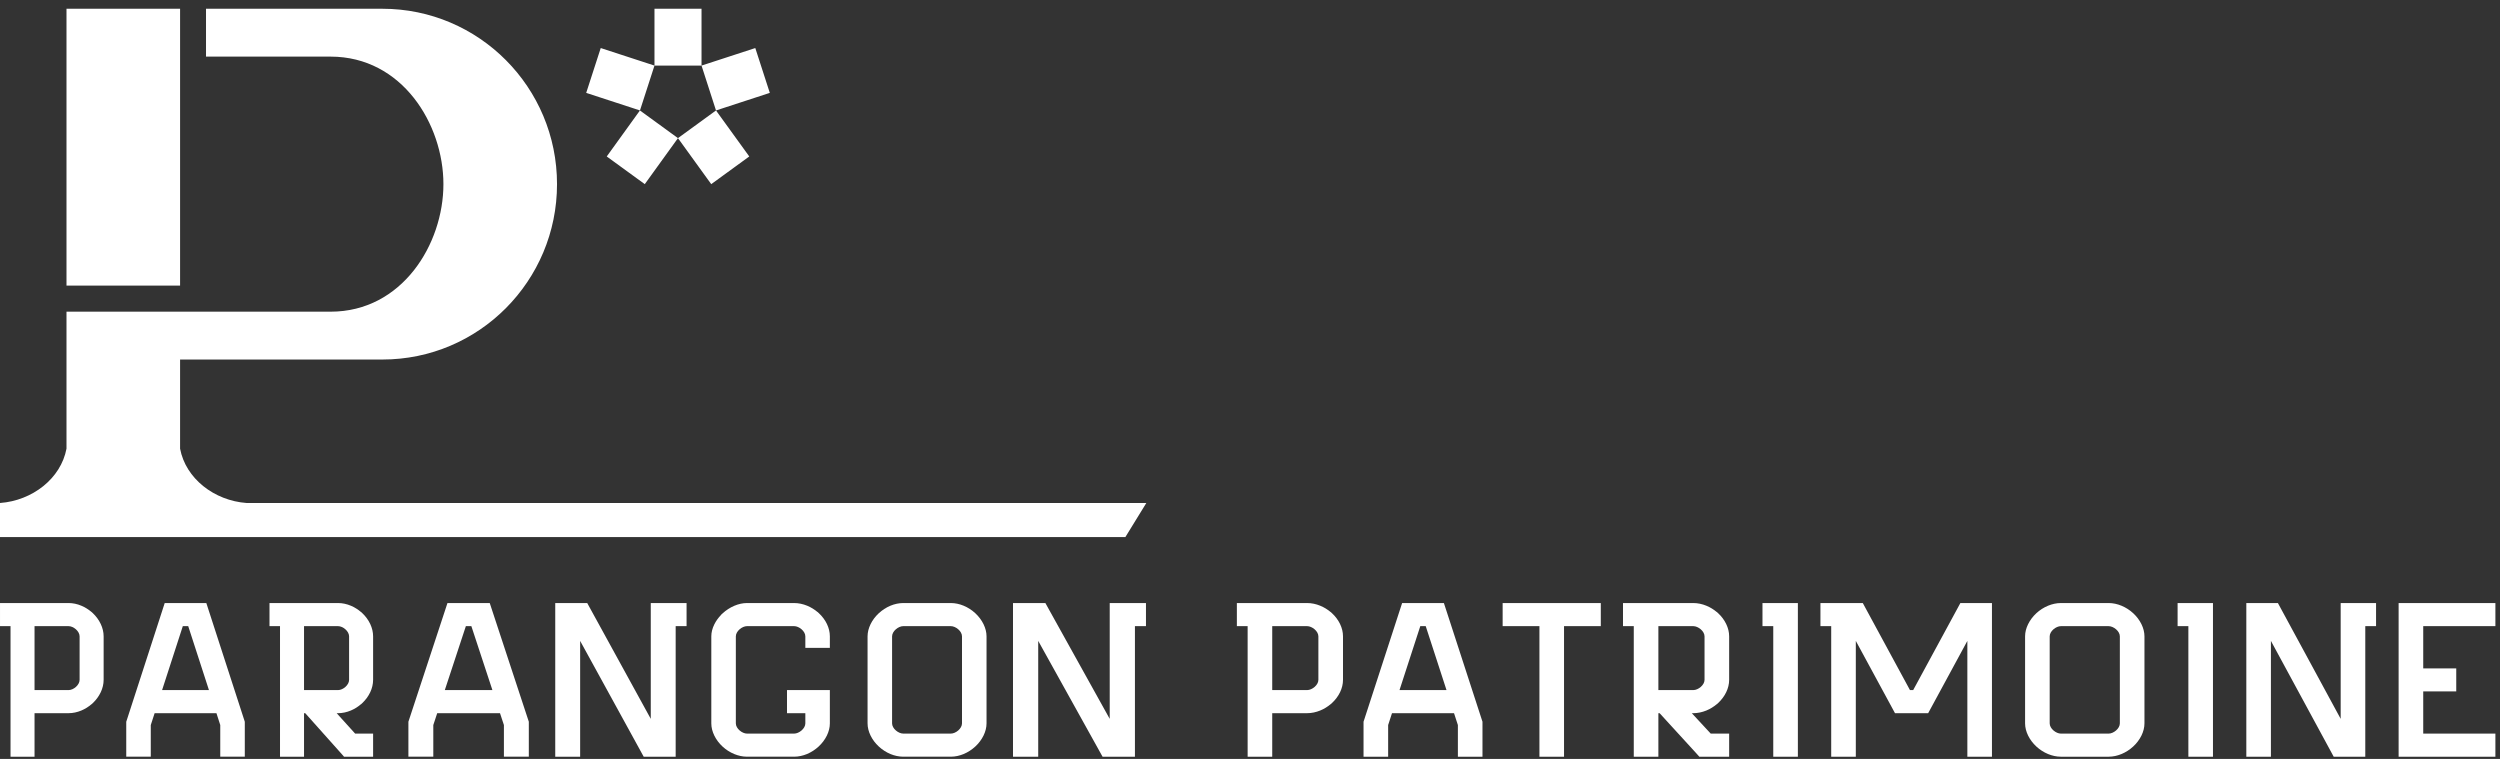
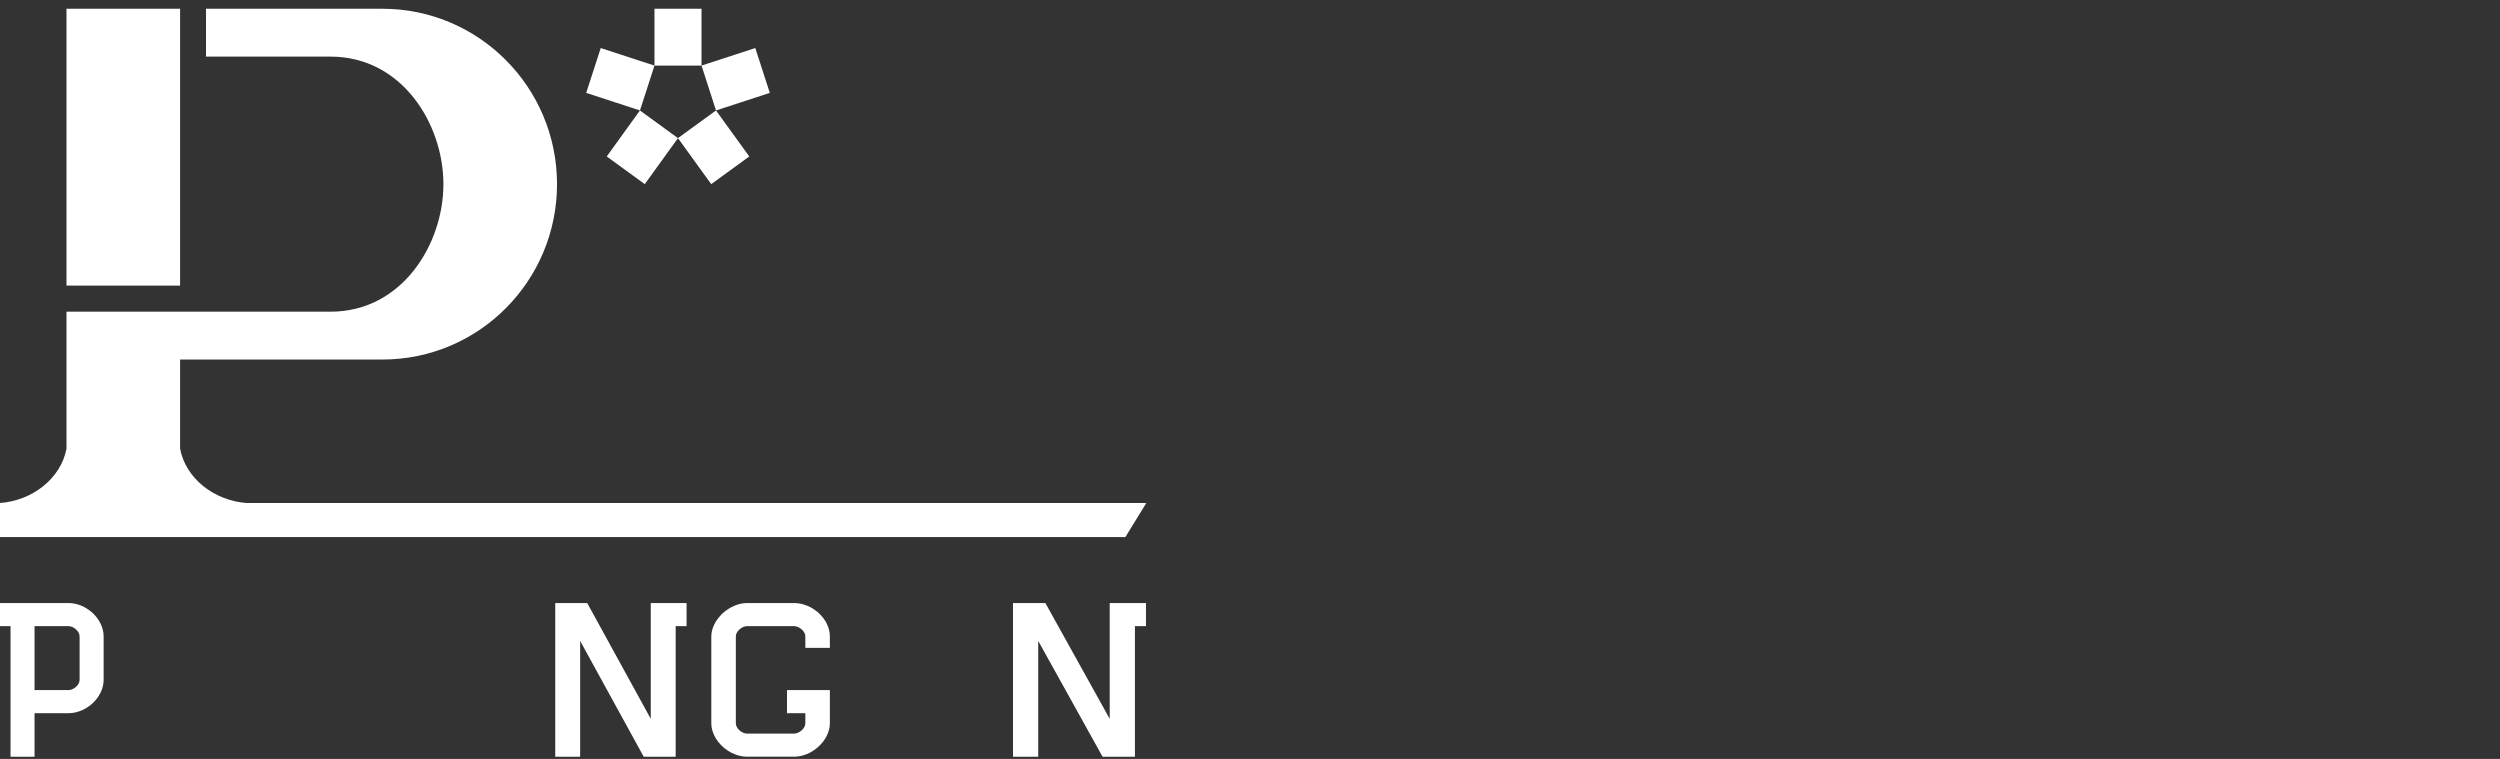
<svg xmlns="http://www.w3.org/2000/svg" width="280px" height="85px" viewBox="0 0 280 85" version="1.1">
  <rect x="0" y="0" width="280" height="85" fill="#333333" stroke="none" />
  <title>Group 31</title>
  <desc>Created with Sketch.</desc>
  <g id="Page-1" stroke="none" stroke-width="1" fill="none" fill-rule="evenodd">
    <g id="HP-PARANGON-RECRUTE" transform="translate(-118, -6245)" fill="#FFFFFF">
      <g id="FOOTER" transform="translate(118, 6245)">
        <g id="Group-31">
-           <path d="M168.509,67.541 L172.629,67.541 L174.959,67.541 L179.077,67.541 L179.289,67.541 L179.289,67.759 L179.289,69.908 L179.289,70.128 L179.077,70.128 L175.171,70.128 L175.171,83.246 L175.171,84.532 L175.171,84.751 L174.959,84.751 L172.629,84.751 L172.416,84.751 L172.416,84.532 L172.416,83.246 L172.416,70.128 L168.509,70.128 L168.296,70.128 L168.296,69.908 L168.296,67.759 L168.296,67.541 L168.509,67.541 Z M201.362,67.759 L201.362,68.834 L201.362,83.457 L201.362,84.532 L201.362,84.751 L201.148,84.751 L198.819,84.751 L198.605,84.751 L198.605,84.532 L198.605,83.457 L198.605,70.128 L197.398,70.128 L197.398,67.541 L198.605,67.541 L198.819,67.541 L201.148,67.541 L201.362,67.541 L201.362,67.759 Z M205.095,84.532 L205.095,83.457 L205.095,70.128 L203.889,70.128 L203.889,67.541 L205.095,67.541 L205.31,67.541 L206.474,67.541 L207.794,67.541 L208.507,67.541 L208.634,67.541 L208.694,67.653 L209.017,68.251 L213.916,77.29 L214.276,77.29 L219.177,68.251 L219.501,67.653 L219.56,67.541 L219.685,67.541 L220.4,67.541 L221.72,67.541 L222.886,67.541 L223.099,67.541 L223.099,67.759 L223.099,68.834 L223.099,83.457 L223.099,84.532 L223.099,84.751 L222.886,84.751 L220.556,84.751 L220.344,84.751 L220.344,84.532 L220.344,83.457 L220.344,71.78 L216.34,79.166 L216.016,79.763 L215.955,79.877 L215.83,79.877 L215.117,79.877 L213.077,79.877 L212.364,79.877 L212.239,79.877 L212.178,79.763 L211.855,79.166 L207.851,71.78 L207.851,83.457 L207.851,84.532 L207.851,84.751 L207.638,84.751 L205.31,84.751 L205.095,84.751 L205.095,84.532 Z M251.588,84.532 L251.588,83.457 L251.588,68.834 L251.588,67.759 L251.588,67.541 L251.8,67.541 L252.967,67.541 L254.287,67.541 L255,67.541 L255.127,67.541 L255.186,67.653 L255.509,68.251 L262.156,80.512 L262.156,68.834 L262.156,67.759 L262.156,67.541 L262.369,67.541 L264.699,67.541 L264.912,67.541 L266.118,67.541 L266.118,70.128 L264.912,70.128 L264.912,83.457 L264.912,84.532 L264.912,84.751 L264.699,84.751 L263.533,84.751 L262.212,84.751 L261.498,84.751 L261.373,84.751 L261.313,84.638 L260.99,84.042 L254.343,71.78 L254.343,83.457 L254.343,84.532 L254.343,84.751 L254.131,84.751 L251.8,84.751 L251.588,84.751 L251.588,84.532 Z M268.859,67.541 L271.19,67.541 L279.271,67.541 L279.484,67.541 L279.484,67.759 L279.484,69.908 L279.484,70.128 L279.271,70.128 L271.402,70.128 L271.402,74.857 L274.888,74.857 L275.1,74.857 L275.1,75.076 L275.1,77.216 L275.1,77.434 L274.888,77.434 L271.402,77.434 L271.402,82.165 L279.271,82.165 L279.484,82.165 L279.484,82.382 L279.484,84.532 L279.484,84.751 L279.271,84.751 L271.19,84.751 L268.859,84.751 L268.645,84.751 L268.645,84.532 L268.645,83.457 L268.645,68.834 L268.645,67.759 L268.645,67.541 L268.859,67.541 Z M159.073,70.128 L156.745,77.29 L162.009,77.29 L159.681,70.128 L159.073,70.128 Z M152.716,84.532 L152.716,83.457 L152.716,81.02 L152.716,80.867 L152.716,80.834 L152.727,80.798 L152.778,80.645 L156.739,68.459 L156.989,67.691 L157.038,67.541 L157.191,67.541 L158.056,67.541 L160.698,67.541 L161.562,67.541 L161.716,67.541 L161.764,67.691 L162.015,68.459 L165.976,80.645 L166.027,80.798 L166.038,80.834 L166.038,80.867 L166.038,81.02 L166.038,83.457 L166.038,84.532 L166.038,84.751 L165.825,84.751 L163.497,84.751 L163.283,84.751 L163.283,84.532 L163.283,83.457 L163.283,81.205 L162.851,79.877 L155.904,79.877 L155.472,81.205 L155.472,83.457 L155.472,84.532 L155.472,84.751 L155.257,84.751 L152.929,84.751 L152.716,84.751 L152.716,84.532 Z M138.529,67.541 L139.735,67.541 L139.948,67.541 L141.656,67.541 L142.276,67.541 L146.396,67.541 C146.898,67.541 147.397,67.649 147.861,67.84 C148.287,68.013 148.684,68.258 149.032,68.549 L149.037,68.544 L149.178,68.674 C149.557,69.023 149.871,69.44 150.089,69.894 C150.298,70.328 150.416,70.798 150.416,71.271 L150.416,76.145 C150.416,76.619 150.298,77.089 150.089,77.524 C149.871,77.976 149.557,78.394 149.178,78.743 L149.037,78.872 L149.032,78.867 C148.684,79.16 148.287,79.403 147.861,79.578 C147.397,79.767 146.898,79.877 146.396,79.877 L142.49,79.877 L142.49,83.457 L142.49,84.532 L142.49,84.751 L142.276,84.751 L139.948,84.751 L139.735,84.751 L139.735,84.532 L139.735,83.457 L139.735,70.128 L138.529,70.128 L138.529,67.541 Z M142.49,70.128 L142.49,77.29 L146.396,77.29 C146.958,77.29 147.659,76.723 147.659,76.145 L147.659,71.271 C147.659,70.695 146.958,70.128 146.396,70.128 L142.49,70.128 Z M189.645,77.29 C190.205,77.29 190.908,76.723 190.908,76.145 L190.908,71.271 C190.908,70.695 190.205,70.128 189.645,70.128 L185.738,70.128 L185.738,77.29 L189.645,77.29 Z M185.738,79.877 L185.738,83.457 L185.738,84.532 L185.738,84.751 L185.525,84.751 L183.195,84.751 L182.983,84.751 L182.983,84.532 L182.983,83.457 L182.983,70.128 L181.776,70.128 L181.776,67.541 L182.983,67.541 L183.195,67.541 L184.905,67.541 L185.525,67.541 L189.645,67.541 C190.147,67.541 190.644,67.649 191.11,67.84 C191.536,68.013 191.933,68.258 192.279,68.549 L192.286,68.544 L192.427,68.674 C192.804,69.023 193.119,69.44 193.336,69.894 C193.545,70.328 193.665,70.798 193.665,71.271 L193.665,76.145 C193.665,76.619 193.545,77.089 193.336,77.524 C193.119,77.976 192.804,78.394 192.427,78.743 L192.286,78.872 L192.279,78.867 C191.933,79.16 191.536,79.403 191.11,79.578 C190.644,79.767 190.147,79.877 189.645,79.877 L189.482,79.877 L191.603,82.165 L193.451,82.165 L193.665,82.165 L193.665,82.382 L193.665,84.532 L193.665,84.751 L193.451,84.751 L190.966,84.751 L190.418,84.751 L190.327,84.751 L190.262,84.679 L189.912,84.29 L185.877,79.877 L185.738,79.877 Z M233.495,84.751 L231.993,84.751 L230.829,84.751 L230.806,84.751 C230.315,84.748 229.832,84.638 229.382,84.452 C228.897,84.251 228.45,83.959 228.072,83.612 L228.074,83.612 L228.069,83.606 L228.069,83.606 C227.686,83.254 227.368,82.832 227.147,82.382 C226.932,81.943 226.809,81.479 226.809,81.02 L226.809,71.271 C226.809,70.81 226.932,70.346 227.147,69.91 C227.368,69.458 227.686,69.037 228.069,68.683 L228.069,68.683 L228.074,68.681 L228.072,68.679 C228.45,68.332 228.897,68.04 229.382,67.84 C229.84,67.651 230.33,67.541 230.829,67.541 L233.495,67.541 L236.161,67.541 C236.659,67.541 237.149,67.651 237.606,67.84 C238.092,68.04 238.538,68.332 238.916,68.679 L238.916,68.681 L238.92,68.683 L238.921,68.683 C239.304,69.037 239.622,69.458 239.843,69.91 C240.057,70.346 240.179,70.81 240.179,71.271 L240.179,81.02 C240.179,81.479 240.057,81.943 239.843,82.382 C239.622,82.832 239.304,83.254 238.921,83.606 L238.92,83.606 L238.916,83.612 C238.538,83.959 238.092,84.251 237.606,84.452 C237.156,84.638 236.673,84.748 236.184,84.751 L236.161,84.751 L234.995,84.751 L233.495,84.751 Z M233.495,70.128 L230.829,70.128 C230.267,70.128 229.565,70.695 229.565,71.271 L229.565,81.02 C229.565,81.596 230.267,82.165 230.829,82.165 L231.993,82.165 L233.495,82.165 L234.995,82.165 L236.161,82.165 C236.723,82.165 237.423,81.596 237.423,81.02 L237.423,71.271 C237.423,70.695 236.723,70.128 236.161,70.128 L233.495,70.128 Z M247.853,67.759 L247.853,68.834 L247.853,83.457 L247.853,84.532 L247.853,84.751 L247.64,84.751 L245.31,84.751 L245.097,84.751 L245.097,84.532 L245.097,83.457 L245.097,70.128 L243.891,70.128 L243.891,67.541 L245.097,67.541 L245.31,67.541 L247.64,67.541 L247.853,67.541 L247.853,67.759 Z" id="Fill-4" />
          <polygon id="Fill-13" points="62.187 84.531 62.187 83.457 62.187 68.834 62.187 67.759 62.187 67.541 62.404 67.541 63.582 67.541 64.919 67.541 65.643 67.541 65.769 67.541 65.831 67.655 66.157 68.25 72.886 80.512 72.886 68.834 72.886 67.759 72.886 67.541 73.101 67.541 75.46 67.541 75.675 67.541 76.896 67.541 76.896 70.128 75.675 70.128 75.675 83.457 75.675 84.531 75.675 84.751 75.46 84.751 74.281 84.751 72.942 84.751 72.221 84.751 72.094 84.751 72.032 84.638 71.705 84.042 64.976 71.78 64.976 83.457 64.976 84.531 64.976 84.751 64.761 84.751 62.404 84.751 62.187 84.751" />
          <path d="M84.835,84.75 L83.673,84.75 L83.65,84.75 C83.16,84.747 82.679,84.637 82.229,84.45 C81.744,84.25 81.298,83.958 80.923,83.611 C80.542,83.258 80.223,82.837 80.003,82.385 C79.789,81.946 79.667,81.482 79.667,81.019 L79.667,71.272 C79.667,70.815 79.791,70.356 80.005,69.926 C80.194,69.544 80.454,69.186 80.761,68.869 L80.754,68.862 L80.929,68.7 C81.308,68.349 81.76,68.054 82.243,67.848 C82.701,67.652 83.19,67.541 83.673,67.541 L86.095,67.541 L86.284,67.541 L88.938,67.541 C89.439,67.541 89.936,67.65 90.4,67.839 C90.823,68.014 91.22,68.257 91.565,68.549 L91.57,68.543 L91.712,68.675 C92.088,69.024 92.402,69.44 92.619,69.893 C92.827,70.329 92.944,70.799 92.944,71.272 L92.944,72.347 L92.944,72.564 L92.732,72.564 L90.412,72.564 L90.198,72.564 L90.198,72.347 L90.198,71.272 C90.198,70.694 89.498,70.127 88.938,70.127 L86.284,70.127 L86.095,70.127 L83.673,70.127 C83.114,70.127 82.414,70.696 82.414,71.272 L82.414,81.019 C82.414,81.597 83.114,82.164 83.673,82.164 L84.835,82.164 L86.284,82.164 L87.778,82.164 L88.938,82.164 C89.5,82.164 90.198,81.597 90.198,81.019 L90.198,79.876 L88.356,79.876 L88.144,79.876 L88.144,79.656 L88.144,77.509 L88.144,77.289 L88.356,77.289 L91.572,77.289 L92.732,77.289 L92.944,77.289 L92.944,77.509 L92.944,78.582 L92.944,79.876 L92.944,81.019 C92.944,81.48 92.822,81.944 92.61,82.382 C92.389,82.833 92.071,83.255 91.689,83.607 L91.689,83.607 L91.686,83.611 C91.31,83.958 90.863,84.25 90.38,84.452 C89.932,84.637 89.451,84.747 88.963,84.75 L88.938,84.75 L87.778,84.75 L86.284,84.75 L84.835,84.75 Z" id="Fill-16" />
-           <path d="M103.829,84.75 L102.335,84.75 L101.173,84.75 L101.15,84.75 C100.66,84.747 100.181,84.637 99.731,84.452 C99.248,84.25 98.802,83.958 98.427,83.611 L98.424,83.607 L98.422,83.607 C98.04,83.255 97.722,82.833 97.503,82.382 C97.29,81.944 97.167,81.48 97.167,81.019 L97.167,71.272 C97.167,70.811 97.29,70.347 97.503,69.909 C97.722,69.458 98.04,69.038 98.422,68.684 L98.424,68.684 L98.427,68.68 L98.427,68.68 C98.802,68.333 99.248,68.041 99.731,67.839 C100.186,67.65 100.676,67.541 101.173,67.541 L103.829,67.541 L106.486,67.541 C106.983,67.541 107.471,67.65 107.926,67.839 C108.411,68.041 108.857,68.333 109.232,68.68 L109.232,68.68 L109.235,68.684 L109.237,68.684 C109.618,69.038 109.935,69.458 110.156,69.909 C110.369,70.347 110.492,70.811 110.492,71.272 L110.492,81.019 C110.492,81.48 110.369,81.944 110.156,82.382 C109.935,82.833 109.618,83.255 109.237,83.607 L109.235,83.607 L109.232,83.611 C108.857,83.958 108.411,84.25 107.926,84.452 C107.478,84.637 106.999,84.747 106.509,84.75 L106.486,84.75 L105.324,84.75 L103.829,84.75 Z M103.829,70.127 L101.173,70.127 C100.613,70.127 99.913,70.696 99.913,71.272 L99.913,81.019 C99.913,81.597 100.613,82.164 101.173,82.164 L102.335,82.164 L103.829,82.164 L105.324,82.164 L106.486,82.164 C107.046,82.164 107.744,81.597 107.744,81.019 L107.744,71.272 C107.744,70.694 107.046,70.127 106.486,70.127 L103.829,70.127 Z" id="Fill-19" />
          <polygon id="Fill-22" points="113.456 84.531 113.456 83.457 113.456 68.834 113.456 67.759 113.456 67.541 113.675 67.541 114.869 67.541 116.222 67.541 116.955 67.541 117.083 67.541 117.146 67.655 117.475 68.25 124.288 80.512 124.288 68.834 124.288 67.759 124.288 67.541 124.506 67.541 126.894 67.541 127.112 67.541 128.349 67.541 128.349 70.128 127.112 70.128 127.112 83.457 127.112 84.531 127.112 84.751 126.894 84.751 125.701 84.751 124.346 84.751 123.615 84.751 123.487 84.751 123.424 84.638 123.093 84.042 116.28 71.78 116.28 83.457 116.28 84.531 116.28 84.751 116.062 84.751 113.675 84.751 113.456 84.751" />
-           <path d="M20.476,70.127 L18.154,77.289 L23.402,77.289 L21.08,70.127 L20.476,70.127 Z M14.14,84.531 L14.14,83.456 L14.14,81.019 L14.14,80.868 L14.14,80.835 L14.152,80.799 L14.203,80.645 L18.151,68.459 L18.399,67.69 L18.448,67.541 L18.6,67.541 L19.461,67.541 L22.095,67.541 L22.956,67.541 L23.108,67.541 L23.157,67.69 L23.406,68.459 L27.356,80.645 L27.405,80.799 L27.417,80.835 L27.417,80.868 L27.417,81.019 L27.417,83.456 L27.417,84.531 L27.417,84.75 L27.205,84.75 L24.883,84.75 L24.669,84.75 L24.669,84.531 L24.669,83.456 L24.669,81.204 L24.241,79.876 L17.318,79.876 L16.887,81.204 L16.887,83.456 L16.887,84.531 L16.887,84.75 L16.674,84.75 L14.351,84.75 L14.14,84.75 L14.14,84.531 Z" id="Fill-25" />
-           <path d="M37.864,77.29 C38.412,77.29 39.098,76.723 39.098,76.145 L39.098,71.271 C39.098,70.695 38.412,70.128 37.864,70.128 L34.051,70.128 L34.051,77.29 L37.864,77.29 Z M34.051,79.877 L34.051,83.457 L34.051,84.532 L34.051,84.751 L33.844,84.751 L31.569,84.751 L31.361,84.751 L31.361,84.532 L31.361,83.457 L31.361,70.128 L30.184,70.128 L30.184,67.541 L31.361,67.541 L31.569,67.541 L33.238,67.541 L33.844,67.541 L37.864,67.541 C38.354,67.541 38.841,67.649 39.293,67.84 C39.71,68.015 40.099,68.258 40.435,68.549 L40.442,68.544 L40.579,68.674 C40.949,69.023 41.256,69.44 41.469,69.894 C41.671,70.328 41.788,70.798 41.788,71.271 L41.788,76.145 C41.788,76.619 41.671,77.089 41.469,77.524 C41.256,77.978 40.949,78.394 40.579,78.743 L40.442,78.872 L40.435,78.867 C40.099,79.16 39.71,79.403 39.293,79.578 C38.841,79.767 38.354,79.877 37.864,79.877 L37.706,79.877 L39.777,82.165 L41.58,82.165 L41.788,82.165 L41.788,82.382 L41.788,84.532 L41.788,84.751 L41.58,84.751 L39.153,84.751 L38.62,84.751 L38.529,84.751 L38.467,84.677 L38.126,84.29 L34.186,79.877 L34.051,79.877 Z" id="Fill-10" />
-           <path d="M52.177,70.127 L49.819,77.289 L55.149,77.289 L52.792,70.127 L52.177,70.127 Z M45.741,84.531 L45.741,83.456 L45.741,81.019 L45.741,80.868 L45.741,80.835 L45.752,80.799 L45.803,80.645 L49.814,68.459 L50.066,67.69 L50.116,67.541 L50.271,67.541 L51.147,67.541 L53.821,67.541 L54.697,67.541 L54.85,67.541 L54.9,67.69 L55.153,68.459 L59.165,80.645 L59.217,80.799 L59.227,80.835 L59.227,80.868 L59.227,81.019 L59.227,83.456 L59.227,84.531 L59.227,84.75 L59.012,84.75 L56.653,84.75 L56.438,84.75 L56.438,84.531 L56.438,83.456 L56.438,81.204 L56.001,79.876 L48.968,79.876 L48.53,81.204 L48.53,83.456 L48.53,84.531 L48.53,84.75 L48.315,84.75 L45.954,84.75 L45.741,84.75 L45.741,84.531 Z" id="Fill-28" />
          <path d="M0.001,67.541 L1.179,67.541 L1.386,67.541 L3.056,67.541 L3.661,67.541 L7.681,67.541 C8.173,67.541 8.658,67.649 9.111,67.84 C9.529,68.015 9.916,68.258 10.254,68.549 L10.259,68.544 L10.398,68.674 C10.767,69.023 11.074,69.44 11.286,69.894 C11.49,70.328 11.607,70.798 11.607,71.271 L11.607,76.145 C11.607,76.619 11.49,77.089 11.286,77.524 C11.074,77.978 10.767,78.394 10.398,78.743 L10.259,78.872 L10.254,78.867 C9.916,79.16 9.529,79.403 9.111,79.578 C8.658,79.767 8.173,79.877 7.681,79.877 L3.868,79.877 L3.868,83.457 L3.868,84.532 L3.868,84.751 L3.661,84.751 L1.386,84.751 L1.179,84.751 L1.179,84.532 L1.179,83.457 L1.179,70.128 L0.001,70.128 L0.001,67.541 Z M3.868,70.128 L3.868,77.29 L7.681,77.29 C8.23,77.29 8.915,76.723 8.915,76.145 L8.915,71.271 C8.915,70.695 8.23,70.128 7.681,70.128 L3.868,70.128 Z" id="Fill-7" />
          <path d="M7.447,0.981 L7.447,9.575 L7.447,15.09 L7.447,27.173 L7.447,31.991 L20.169,31.991 L20.169,11.598 L20.169,6.341 L20.169,0.981 L11.169,0.981 L7.447,0.981 Z M79.658,20.624 L83.918,17.524 L80.192,12.371 L86.218,10.403 L84.593,5.381 L78.571,7.345 L78.571,0.981 L73.302,0.981 L73.302,7.345 L67.282,5.381 L65.655,10.403 L71.677,12.369 L73.302,7.345 L78.571,7.345 L80.192,12.371 L75.932,15.471 L71.672,12.371 L67.955,17.524 L72.215,20.624 L75.932,15.471 L79.658,20.624 Z M-0,56.335 L0.005,56.335 C3.622,56.068 6.82,53.596 7.447,50.25 L7.447,34.908 L20.169,34.908 L37.027,34.908 C45.034,34.908 49.663,27.343 49.663,20.624 C49.663,13.906 45.034,6.341 37.027,6.341 L23.073,6.341 L23.073,0.981 L42.831,0.981 C48.23,0.981 53.121,3.18 56.659,6.734 C60.197,10.288 62.386,15.2 62.386,20.624 C62.386,26.049 60.197,30.958 56.659,34.513 C53.121,38.068 48.23,40.267 42.831,40.267 L20.169,40.267 L20.169,50.25 C20.796,53.596 23.994,56.068 27.613,56.335 L128.389,56.335 L126.044,60.148 L-0,60.148 L-0,56.335 Z" id="Fill-1" />
        </g>
      </g>
    </g>
  </g>
</svg>